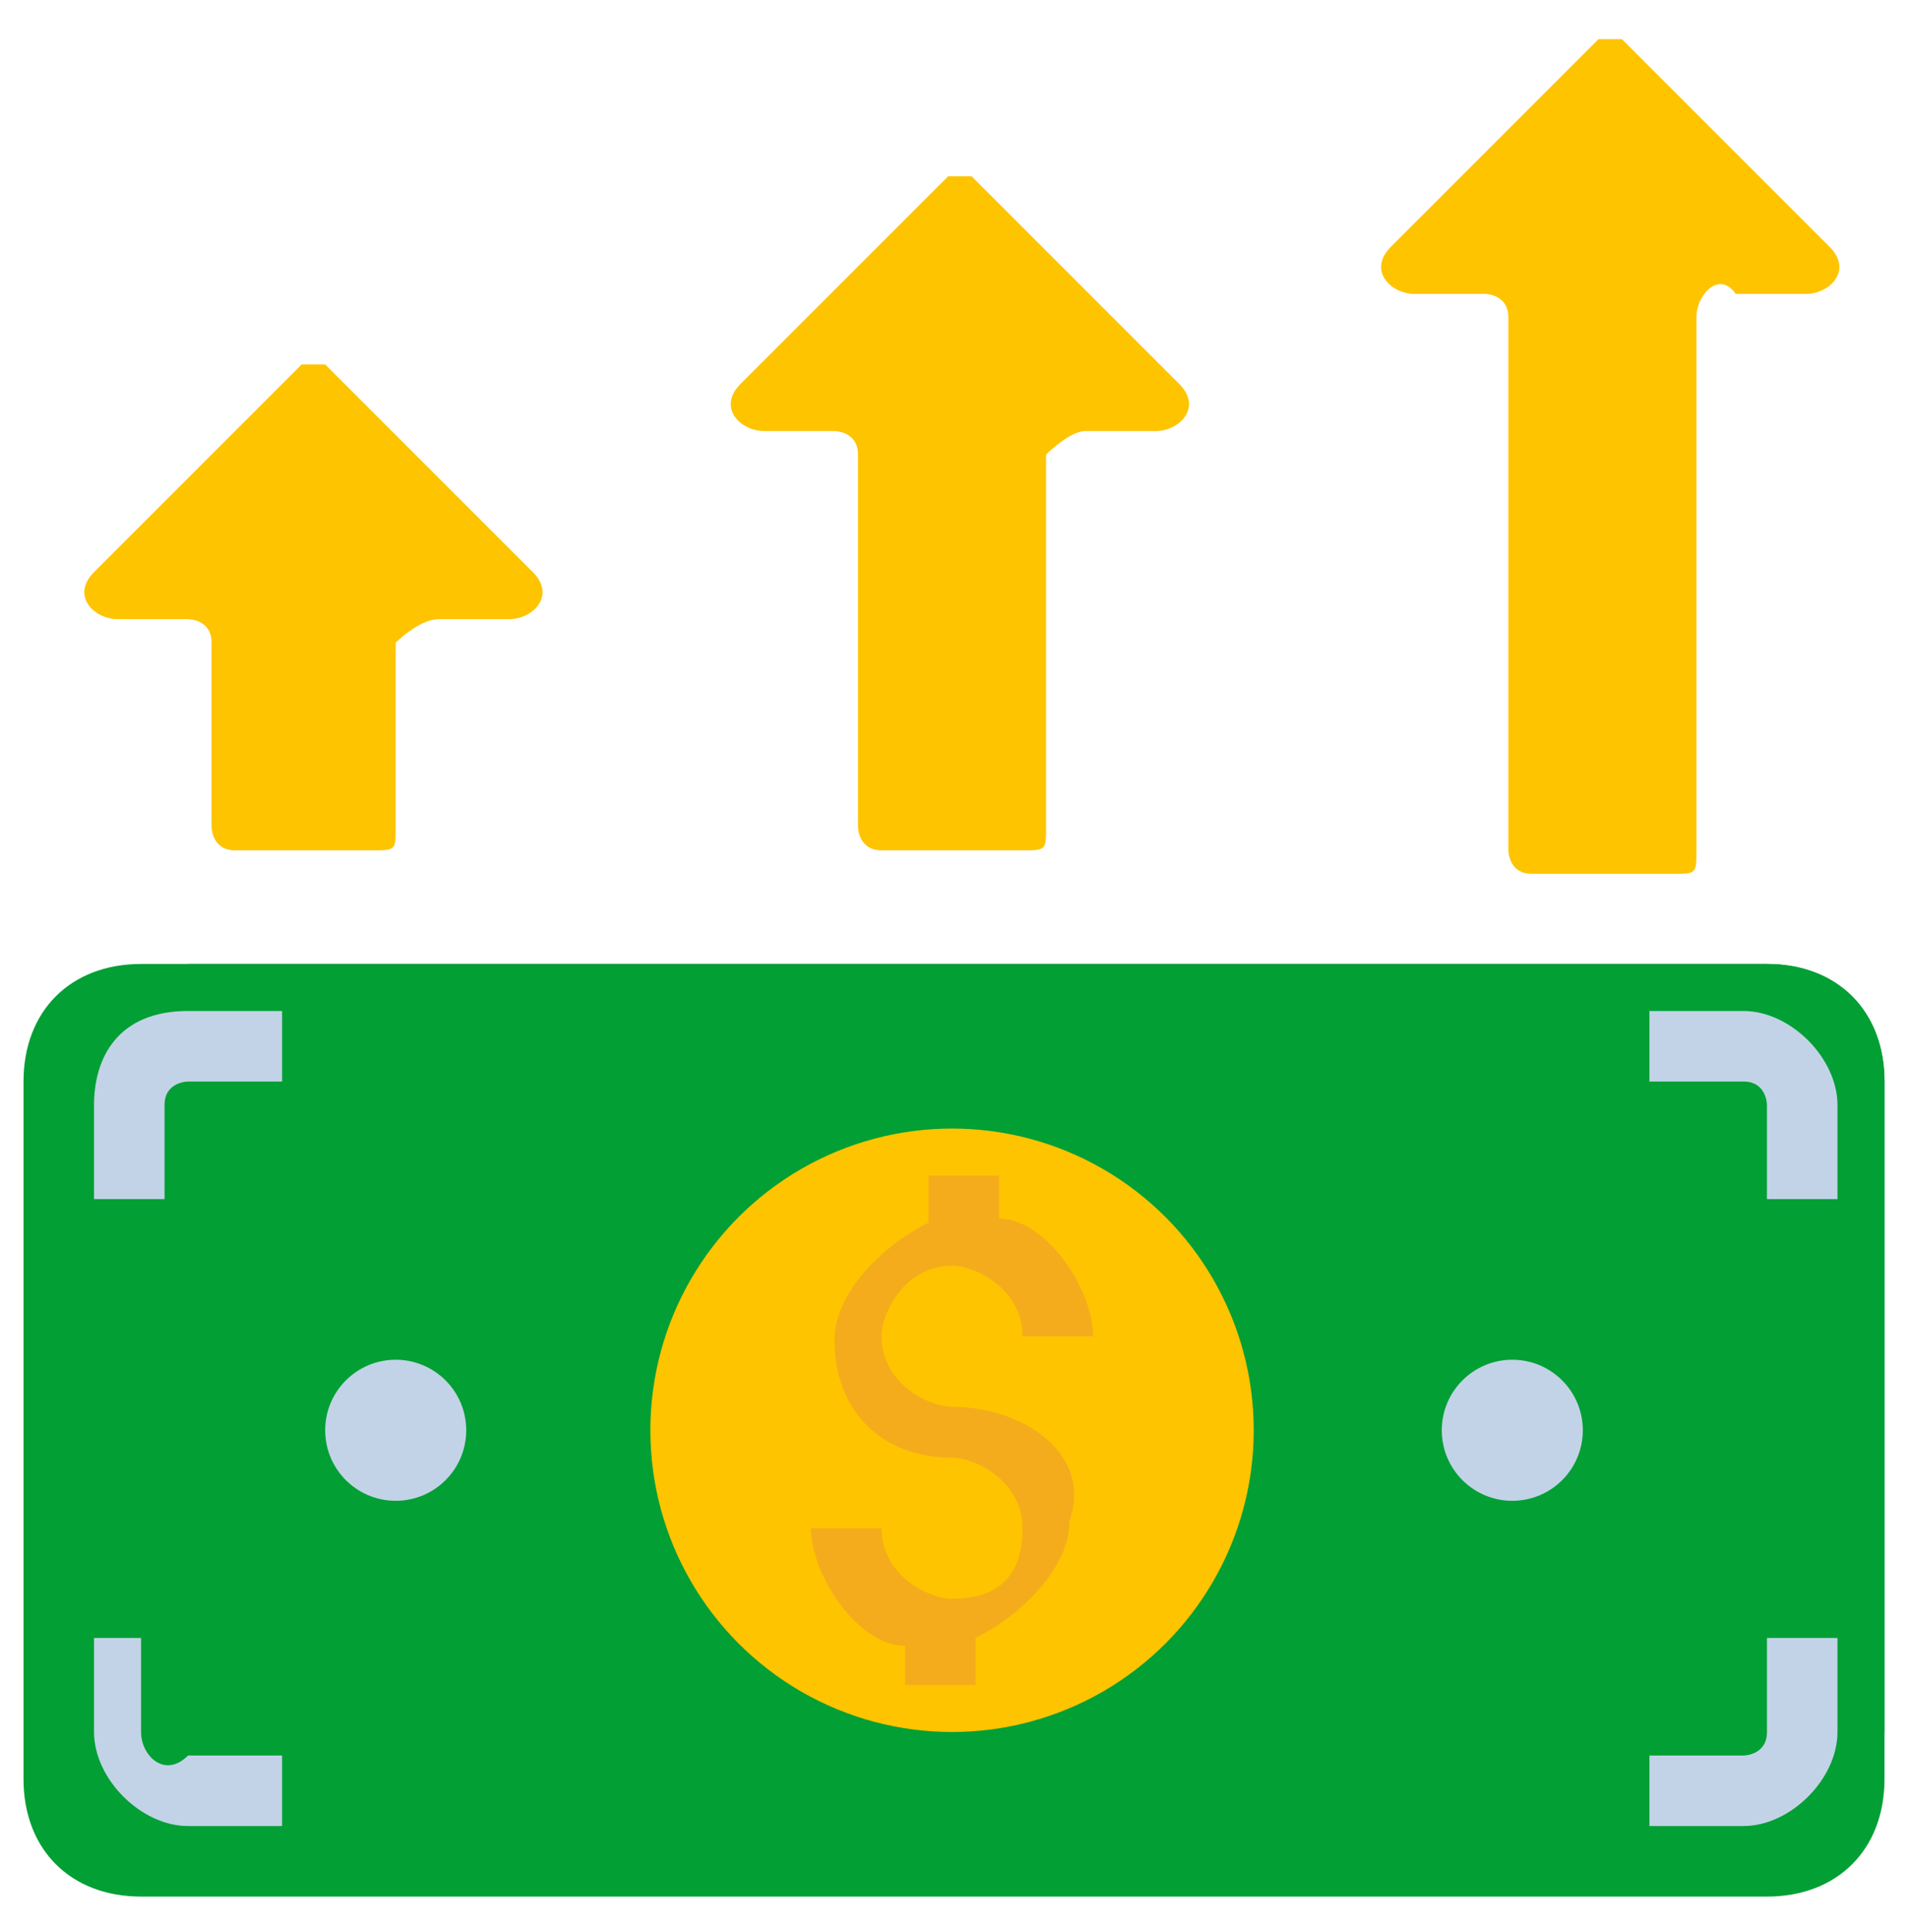
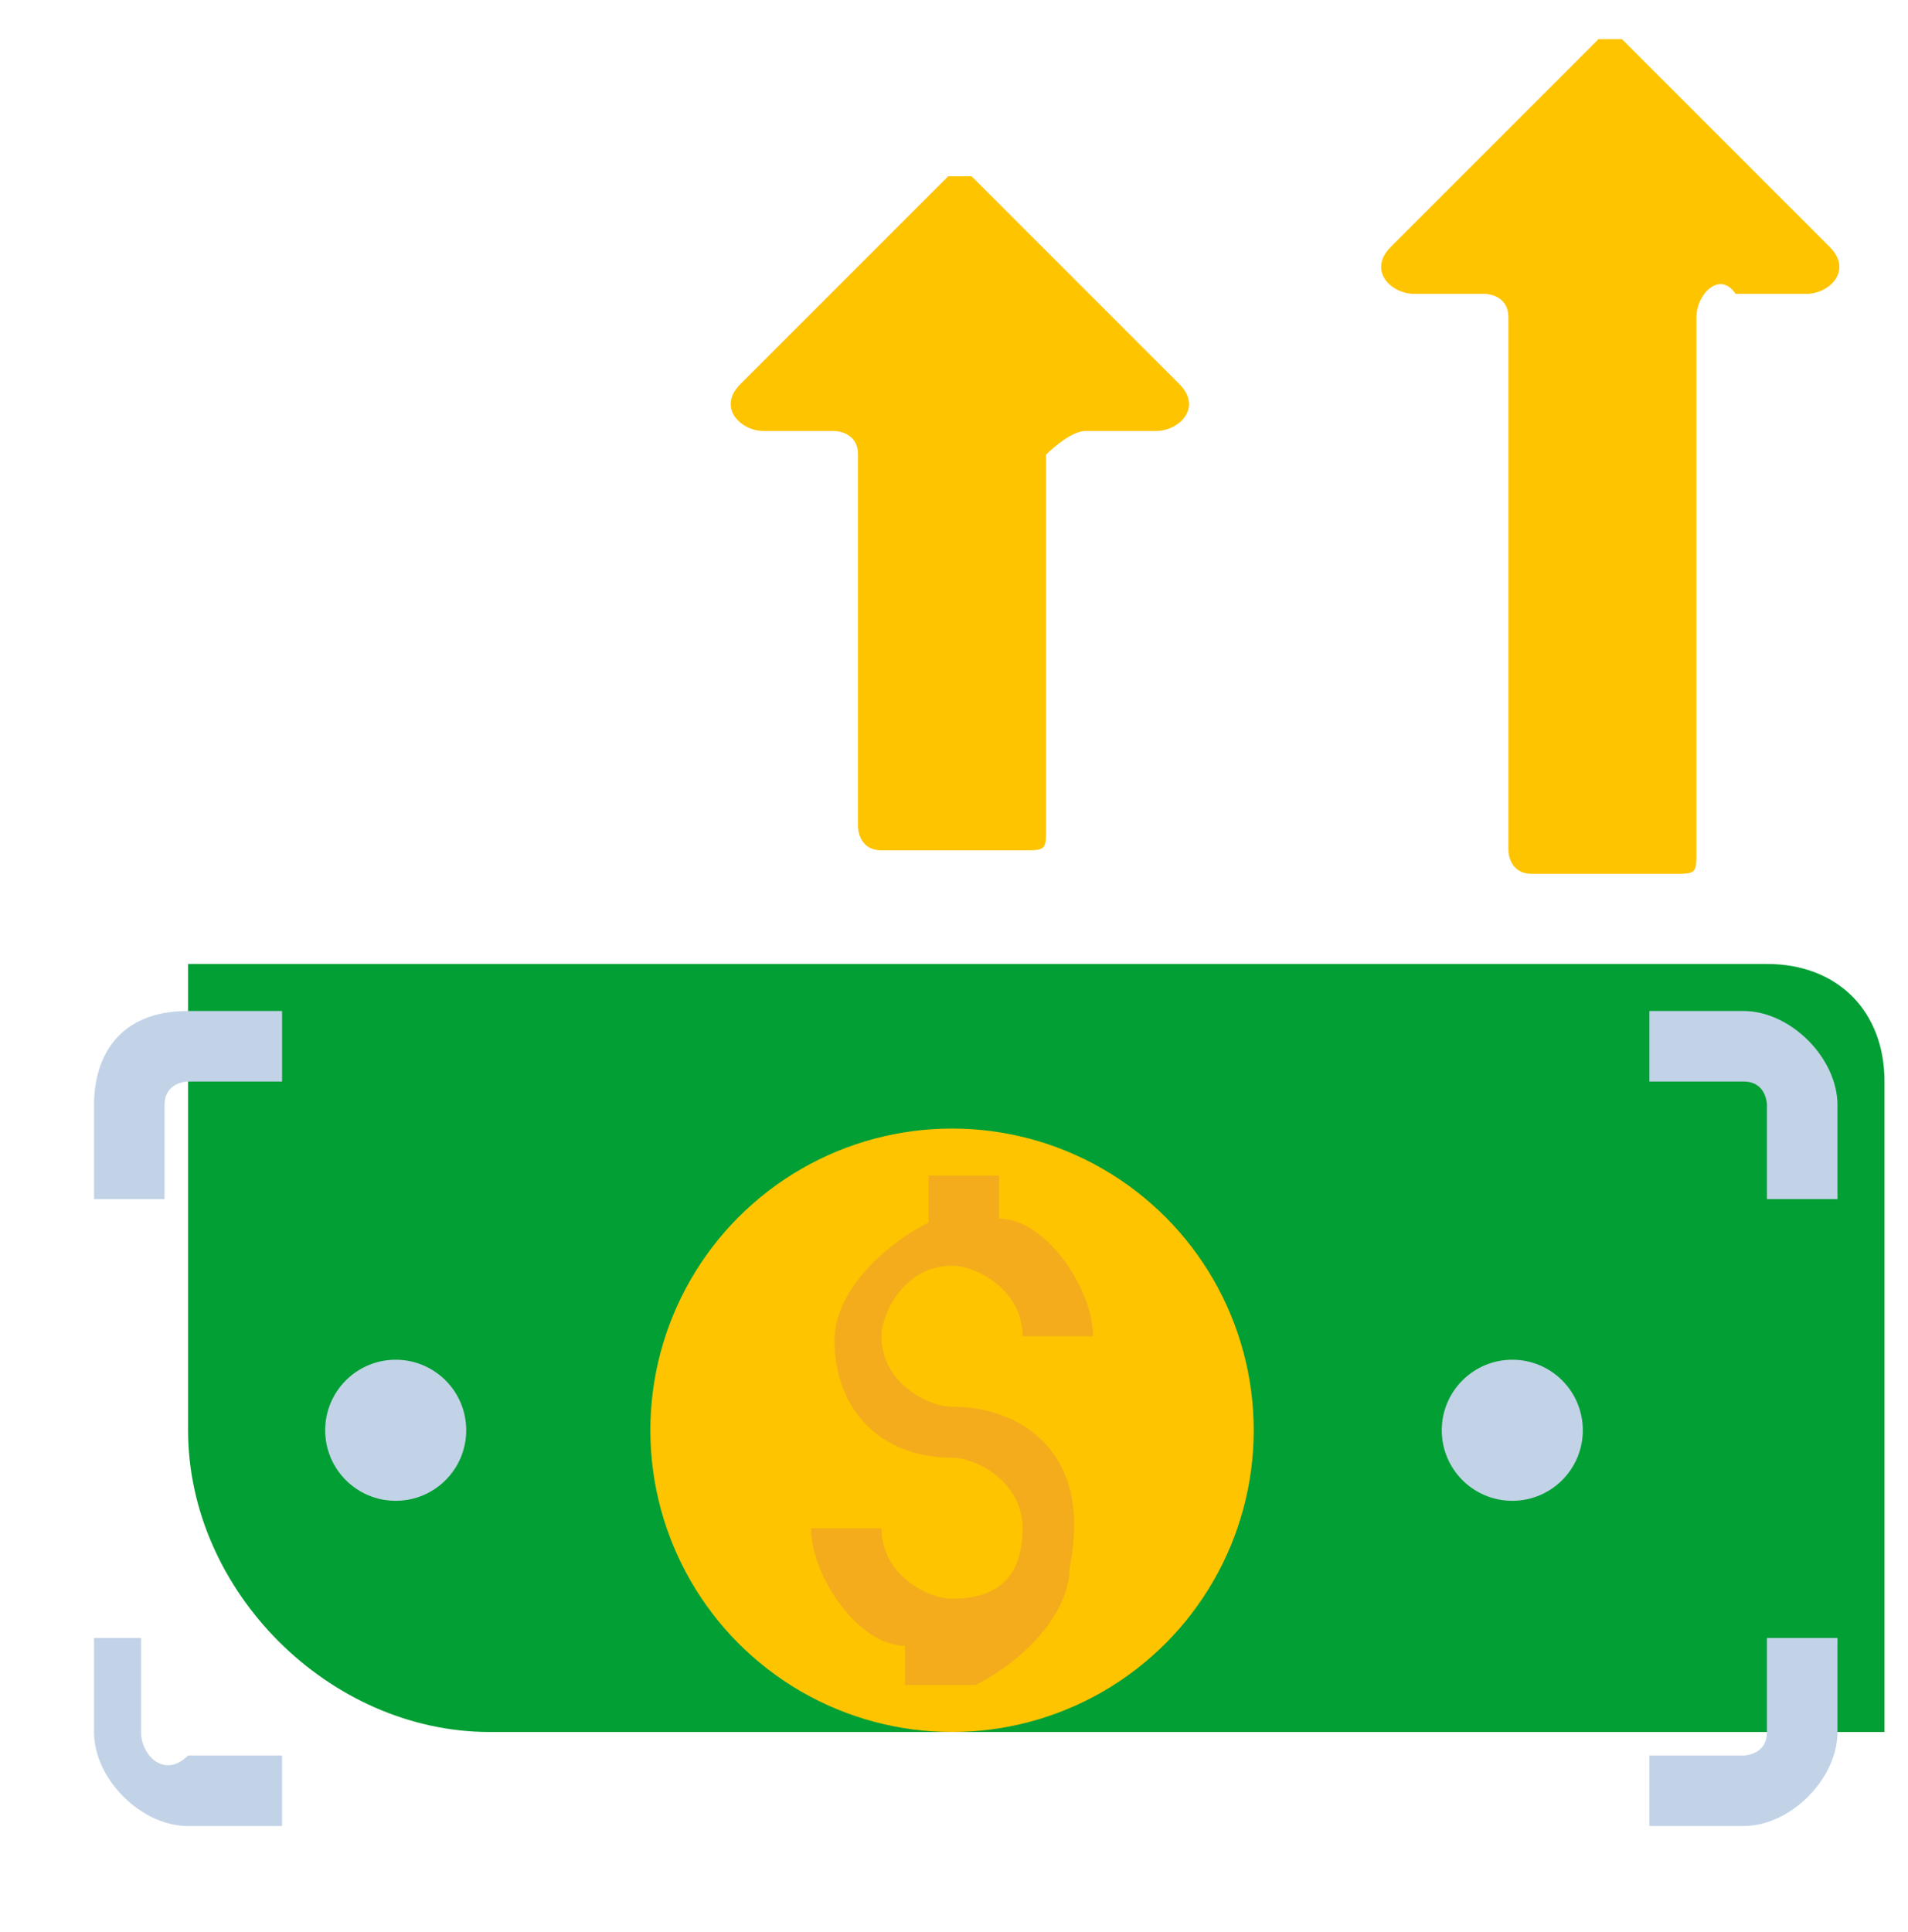
<svg xmlns="http://www.w3.org/2000/svg" version="1.1" id="Layer_1" x="0px" y="0px" width="48.7px" height="49.3px" viewBox="0 0 48.7 49.3" style="enable-background:new 0 0 48.7 49.3;" xml:space="preserve">
  <style type="text/css">
	.st0{fill:#029F34;}
	.st1{fill:#C2D3E7;}
	.st2{fill:#FEC400;}
	.st3{fill:#F4AC1C;}
</style>
  <g>
-     <path class="st0" d="M45.1,48.4H3.6c-1.8,0-3-1.2-3-3V27.6c0-1.8,1.2-3,3-3h41.5c1.8,0,3,1.2,3,3v17.8   C48.1,47.2,46.9,48.4,45.1,48.4z" />
    <path class="st0" d="M45.1,24.6H4.8v11.9c0,4.1,3.6,7.7,7.7,7.7h35.6V27.6C48.1,25.8,46.9,24.6,45.1,24.6z" />
    <g>
      <path class="st1" d="M2.4,28.2v2.4h1.8v-2.4c0-0.6,0.6-0.6,0.6-0.6h2.4v-1.8H4.8C3,25.8,2.4,27,2.4,28.2z" />
      <path class="st1" d="M44.5,25.8h-2.4v1.8h2.4c0.6,0,0.6,0.6,0.6,0.6v2.4h1.8v-2.4C46.9,27,45.7,25.8,44.5,25.8z" />
      <path class="st1" d="M45.1,44.2c0,0.6-0.6,0.6-0.6,0.6h-2.4v1.8h2.4c1.2,0,2.4-1.2,2.4-2.4v-2.4h-1.8    C45.1,41.8,45.1,44.2,45.1,44.2z" />
      <path class="st1" d="M3.6,44.2v-2.4H2.4v2.4c0,1.2,1.2,2.4,2.4,2.4h2.4v-1.8H4.8C4.2,45.4,3.6,44.8,3.6,44.2z" />
    </g>
    <circle class="st1" cx="10.1" cy="36.5" r="1.8" />
    <circle class="st1" cx="38.6" cy="36.5" r="1.8" />
    <g>
      <path class="st2" d="M43.3,8.1v13.6c0,0.6,0,0.6-0.6,0.6h-3.6c-0.6,0-0.6-0.6-0.6-0.6V8.1c0-0.6-0.6-0.6-0.6-0.6h-1.8    c-0.6,0-1.2-0.6-0.6-1.2L40.8,1h0.6l5.3,5.3c0.6,0.6,0,1.2-0.6,1.2h-1.8C43.9,6.9,43.3,7.5,43.3,8.1L43.3,8.1z" />
      <path class="st2" d="M26.7,11.6v9.5c0,0.6,0,0.6-0.6,0.6h-3.6c-0.6,0-0.6-0.6-0.6-0.6v-9.5c0-0.6-0.6-0.6-0.6-0.6h-1.8    c-0.6,0-1.2-0.6-0.6-1.2l5.3-5.3h0.6l5.3,5.3c0.6,0.6,0,1.2-0.6,1.2h-1.8C27.3,11,26.7,11.6,26.7,11.6L26.7,11.6z" />
-       <path class="st2" d="M10.1,16.4v4.7c0,0.6,0,0.6-0.6,0.6H6c-0.6,0-0.6-0.6-0.6-0.6v-4.7c0-0.6-0.6-0.6-0.6-0.6H3    c-0.6,0-1.2-0.6-0.6-1.2l5.3-5.3h0.6l5.3,5.3c0.6,0.6,0,1.2-0.6,1.2h-1.8C10.7,15.8,10.1,16.4,10.1,16.4z" />
      <circle class="st2" cx="24.3" cy="36.5" r="7.7" />
    </g>
-     <path class="st3" d="M24.3,35.9c-0.6,0-1.8-0.6-1.8-1.8c0-0.6,0.6-1.8,1.8-1.8c0.6,0,1.8,0.6,1.8,1.8h1.8c0-1.2-1.2-3-2.4-3V30   h-1.8v1.2c-1.2,0.6-2.4,1.8-2.4,3c0,1.8,1.2,3,3,3c0.6,0,1.8,0.6,1.8,1.8s-0.6,1.8-1.8,1.8c-0.6,0-1.8-0.6-1.8-1.8h-1.8   c0,1.2,1.2,3,2.4,3v1h1.8v-1.2c1.2-0.6,2.4-1.8,2.4-3C27.9,37.1,26.1,35.9,24.3,35.9z" />
+     <path class="st3" d="M24.3,35.9c-0.6,0-1.8-0.6-1.8-1.8c0-0.6,0.6-1.8,1.8-1.8c0.6,0,1.8,0.6,1.8,1.8h1.8c0-1.2-1.2-3-2.4-3V30   h-1.8v1.2c-1.2,0.6-2.4,1.8-2.4,3c0,1.8,1.2,3,3,3c0.6,0,1.8,0.6,1.8,1.8s-0.6,1.8-1.8,1.8c-0.6,0-1.8-0.6-1.8-1.8h-1.8   c0,1.2,1.2,3,2.4,3v1h1.8c1.2-0.6,2.4-1.8,2.4-3C27.9,37.1,26.1,35.9,24.3,35.9z" />
  </g>
</svg>